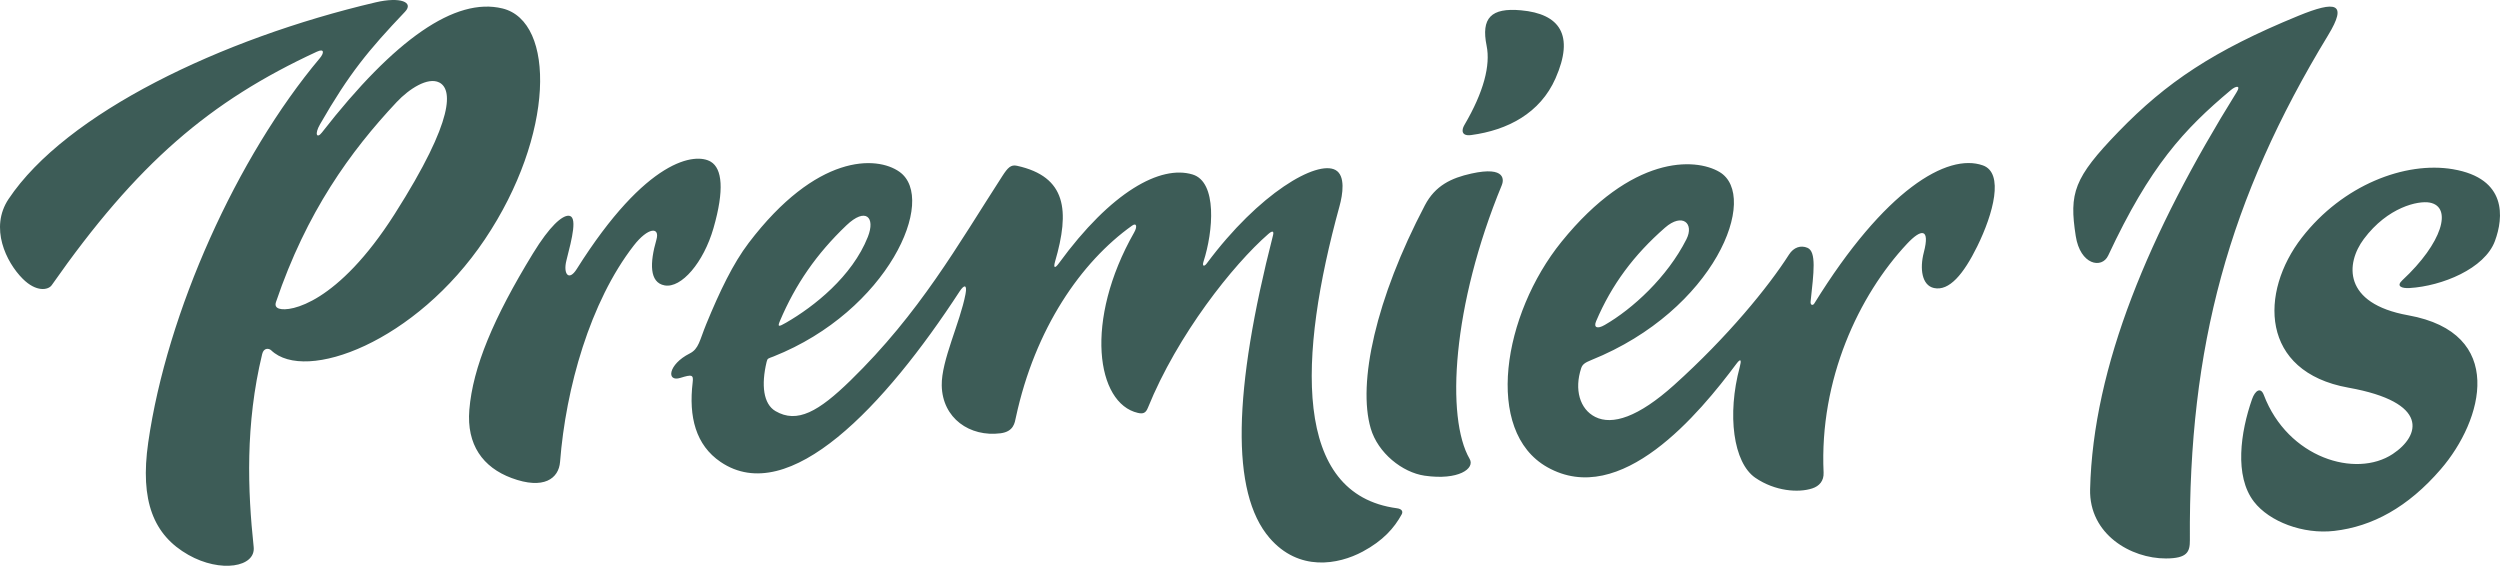
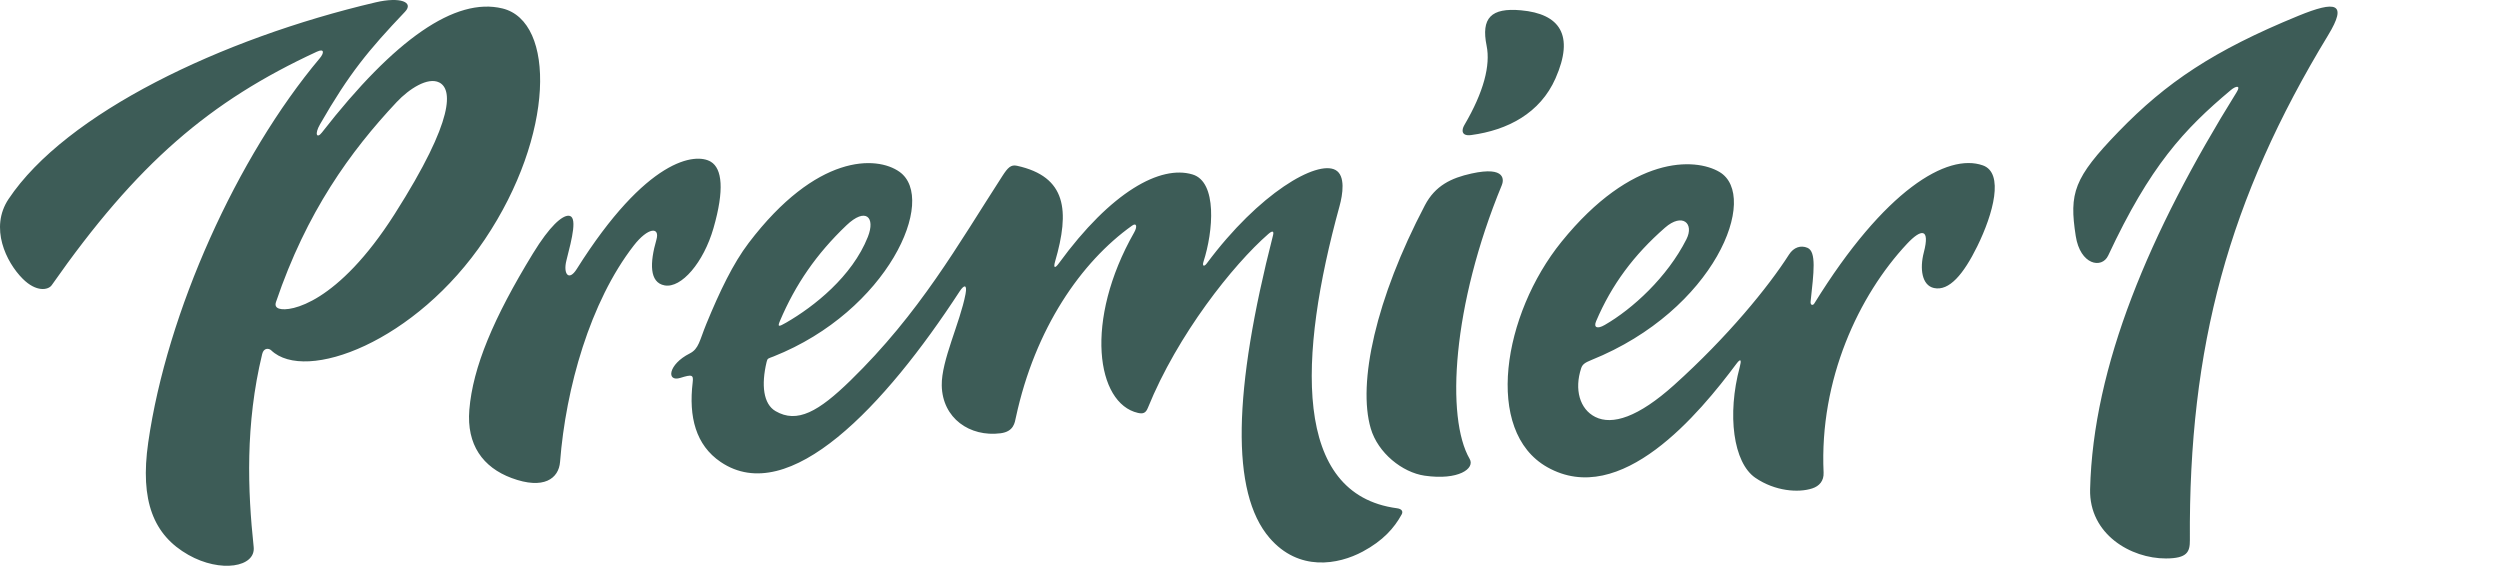
<svg xmlns="http://www.w3.org/2000/svg" viewBox="0 0 356.804 80.751">
  <g id="uuid-ede4ffd8-11ef-4c15-bb18-4891b30a77ae" data-name="Layer 1" />
  <g id="uuid-2a401c52-2d33-4a54-8b9c-5da4ba2df240" data-name="Layer 2">
    <g id="uuid-bda22883-d058-4000-9d2f-062368dc6367" data-name="Layer 1">
-       <path d="M101.83,32.558c1.579-5.484,1.232-8.494-.376-9.471-2.18-1.326-9.176-.525-19.146,15.317-1.125,1.788-1.962,.695-1.466-1.242,.813-3.176,1.624-6.374,.286-6.374-.914,0-2.637,1.419-5.066,5.39-5.632,9.208-8.58,16.238-9.078,22.306-.41,5.001,1.937,8.215,6.025,9.739,4.602,1.716,6.738,.07,6.923-2.302,.816-10.517,4.274-22.829,10.52-30.878,2.032-2.618,3.775-2.717,3.229-.821-.946,3.281-1.025,6.111,1.174,6.511,2.39,.433,5.561-3.264,6.975-8.175m108.144-13.282c5.195-.694,9.839-3.119,12.031-8.093,2.728-6.185,.612-9.208-4.916-9.711-4.299-.392-5.721,1.105-4.917,5.061,.564,2.77-.393,6.578-3.187,11.335-.409,.699-.427,1.598,.989,1.408M71.709,1.206c-6.713-1.636-15.365,4.358-25.761,17.704-.72,.924-1.095,.26-.273-1.172,4.151-7.226,6.874-10.534,12.129-16.061,1.302-1.369-.667-2.168-4.189-1.342C31.526,5.517,9.377,16.193,1.223,28.405c-2.739,4.101-.349,9.011,2.012,11.375,1.952,1.956,3.657,1.619,4.142,.927C19.574,23.28,29.95,14.445,45.216,7.381c1.117-.516,1.036,.202,.437,.915-11.816,14.06-21.832,36.245-24.499,54.86-1.197,8.354,.761,13.223,5.738,16.041,4.583,2.596,9.62,1.75,9.313-1.131-.851-7.993-1.221-17.491,1.214-27.538,.221-.914,.957-.844,1.288-.528,4.898,4.687,20.649-1.18,30.49-15.835,9.973-14.85,10.134-31.101,2.512-32.959m-15.396,29.363c-8.097,12.72-14.912,14-16.48,13.48-.415-.138-.623-.415-.441-.952,4.366-12.857,10.612-21.486,17.219-28.527,1.783-1.898,4.445-3.609,6.07-2.802,1.798,.893,2.446,4.953-6.368,18.801m226.683-6.964c-5.057-1.793-14.015,3.443-24.061,19.716-.188,.305-.585,.281-.521-.297,.449-4.16,.846-7.096-.445-7.651-.954-.41-1.975-.083-2.64,.961-2.94,4.608-8.775,11.766-16.4,18.618-5.124,4.604-8.822,5.771-11.251,4.556-2.216-1.107-3.011-3.927-2.012-6.952,.18-.54,.517-.792,1.446-1.168,17.682-7.126,24.057-23.442,18.294-26.843-3.479-2.055-12.5-2.452-22.55,9.967-8.375,10.35-11.114,27.026-2.037,32.159,10.506,5.943,21.765-7.727,27.001-14.746,.664-.89,.737-.493,.479,.464-1.827,6.789-.926,13.652,2.233,15.81,2.809,1.919,6.148,2.154,8.11,1.511,1.014-.33,1.679-1.075,1.623-2.265-.61-13.28,5.01-25.288,11.918-32.661,1.98-2.112,3.314-2.312,2.385,1.251-.601,2.305-.281,4.695,1.45,5.074,2.175,.475,4.222-1.975,6.18-5.952,2.296-4.666,3.854-10.47,.798-11.552m-55.197,22.244c2.217-5.218,5.396-9.474,9.833-13.353,2.473-2.161,4.205-.617,3.058,1.652-2.742,5.426-7.693,9.948-11.658,12.232-1.092,.631-1.611,.356-1.233-.531M332.277,5.018c2.816-4.632,1.112-4.958-4.264-2.756-12.082,4.951-18.837,9.496-25.646,16.525-6.418,6.626-7.062,8.764-6.116,14.89,.638,4.137,3.725,4.735,4.633,2.794,5.981-12.787,10.79-17.985,17.503-23.616,.735-.618,1.46-.713,.842,.281-12.519,20.135-20.5,39.173-20.926,56.686-.157,6.434,5.831,9.896,10.821,9.881,3.049-.008,3.429-.935,3.418-2.619-.187-27.584,5.515-48.679,19.735-72.066m17.827,19.135c-6.845-1.164-15.755,2.258-21.58,9.757-6.058,7.8-5.971,19.157,6.644,21.417,11.618,2.082,10.264,6.856,6.335,9.463-5.271,3.498-14.996,.577-18.412-8.43-.442-1.163-1.242-.622-1.669,.593-1.656,4.72-2.558,10.99,.265,14.646,2.202,2.853,7.014,4.684,11.463,4.172,5.428-.624,10.511-3.363,15.203-8.803,6.075-7.042,9.391-19.445-4.655-21.971-9.374-1.686-8.92-7.419-6.328-10.888,3.428-4.583,7.778-5.488,9.383-5.2,3.32,.6,1.845,5.765-3.892,11.093-.915,.85-.092,1.172,1.026,1.107,4.642-.275,10.734-2.764,12.194-6.711,1.239-3.345,1.767-8.924-5.977-10.245m-150.741,48.383c-14.884-1.989-14.104-21.598-8.188-43.099,.463-1.682,.892-4.379-.578-5.179-2.647-1.44-10.879,3.268-18.376,13.353-.351,.471-.674,.407-.455-.27,1.396-4.321,1.989-11.377-1.567-12.443-4.558-1.37-11.584,2.409-19.086,12.695-.559,.768-.802,.675-.521-.297,2.092-7.212,1.655-12.08-5.45-13.638-.866-.191-1.308,.269-2.074,1.452-6.394,9.891-11.776,19.542-21.707,29.216-4.501,4.384-7.575,6.169-10.683,4.345-1.732-1.015-2.052-3.717-1.265-7.016,.131-.553,.22-.475,.988-.779,16.326-6.494,23.436-22.478,17.979-26.352-3.292-2.337-11.852-2.571-21.523,10.146-2.226,2.928-4.137,6.907-6.058,11.584-.961,2.338-1.048,3.532-2.36,4.194-3.092,1.558-3.373,4.121-1.333,3.483,1.685-.526,1.883-.441,1.754,.645-.586,4.922,.44,8.949,3.992,11.356,9.766,6.616,23.453-7.988,34.117-24.357,.607-.929,1.104-1.052,.831,.395-.768,4.075-3.459,9.494-3.392,13.041,.088,4.702,4.021,7.384,8.388,6.828,1.897-.243,2.029-1.508,2.196-2.284,2.731-12.684,9.315-22.178,16.578-27.35,.636-.454,.779,.129,.307,.956-7.194,12.631-5.377,24.416,.523,25.768,.735,.169,1.122,.033,1.425-.717,4.232-10.446,12.163-20.432,17.187-24.811,.544-.476,.85-.497,.674,.191-5.666,22.14-6.073,36.684-.501,43.172,4.179,4.863,9.816,3.831,13.302,1.961,2.902-1.557,4.499-3.359,5.569-5.319,.181-.335,.119-.762-.693-.87m-88.041-26.744c2.216-5.218,5.212-9.561,9.477-13.627,2.757-2.628,4.177-1.17,3.06,1.652-2.238,5.65-7.693,9.946-11.658,12.231-1.092,.631-1.256,.632-.879-.256m98.679-21.023c-2.878,.637-5.162,1.719-6.636,4.527-7.038,13.401-9.613,25.381-7.735,31.837,1.025,3.524,4.519,6.298,7.696,6.758,4.847,.7,7.22-1.029,6.427-2.39-3.405-5.854-2.515-21.868,4.591-39.084,.246-.593,.716-2.764-4.343-1.648" fill="#3d5c57" />
+       <path d="M101.83,32.558c1.579-5.484,1.232-8.494-.376-9.471-2.18-1.326-9.176-.525-19.146,15.317-1.125,1.788-1.962,.695-1.466-1.242,.813-3.176,1.624-6.374,.286-6.374-.914,0-2.637,1.419-5.066,5.39-5.632,9.208-8.58,16.238-9.078,22.306-.41,5.001,1.937,8.215,6.025,9.739,4.602,1.716,6.738,.07,6.923-2.302,.816-10.517,4.274-22.829,10.52-30.878,2.032-2.618,3.775-2.717,3.229-.821-.946,3.281-1.025,6.111,1.174,6.511,2.39,.433,5.561-3.264,6.975-8.175m108.144-13.282c5.195-.694,9.839-3.119,12.031-8.093,2.728-6.185,.612-9.208-4.916-9.711-4.299-.392-5.721,1.105-4.917,5.061,.564,2.77-.393,6.578-3.187,11.335-.409,.699-.427,1.598,.989,1.408M71.709,1.206c-6.713-1.636-15.365,4.358-25.761,17.704-.72,.924-1.095,.26-.273-1.172,4.151-7.226,6.874-10.534,12.129-16.061,1.302-1.369-.667-2.168-4.189-1.342C31.526,5.517,9.377,16.193,1.223,28.405c-2.739,4.101-.349,9.011,2.012,11.375,1.952,1.956,3.657,1.619,4.142,.927C19.574,23.28,29.95,14.445,45.216,7.381c1.117-.516,1.036,.202,.437,.915-11.816,14.06-21.832,36.245-24.499,54.86-1.197,8.354,.761,13.223,5.738,16.041,4.583,2.596,9.62,1.75,9.313-1.131-.851-7.993-1.221-17.491,1.214-27.538,.221-.914,.957-.844,1.288-.528,4.898,4.687,20.649-1.18,30.49-15.835,9.973-14.85,10.134-31.101,2.512-32.959m-15.396,29.363c-8.097,12.72-14.912,14-16.48,13.48-.415-.138-.623-.415-.441-.952,4.366-12.857,10.612-21.486,17.219-28.527,1.783-1.898,4.445-3.609,6.07-2.802,1.798,.893,2.446,4.953-6.368,18.801m226.683-6.964c-5.057-1.793-14.015,3.443-24.061,19.716-.188,.305-.585,.281-.521-.297,.449-4.16,.846-7.096-.445-7.651-.954-.41-1.975-.083-2.64,.961-2.94,4.608-8.775,11.766-16.4,18.618-5.124,4.604-8.822,5.771-11.251,4.556-2.216-1.107-3.011-3.927-2.012-6.952,.18-.54,.517-.792,1.446-1.168,17.682-7.126,24.057-23.442,18.294-26.843-3.479-2.055-12.5-2.452-22.55,9.967-8.375,10.35-11.114,27.026-2.037,32.159,10.506,5.943,21.765-7.727,27.001-14.746,.664-.89,.737-.493,.479,.464-1.827,6.789-.926,13.652,2.233,15.81,2.809,1.919,6.148,2.154,8.11,1.511,1.014-.33,1.679-1.075,1.623-2.265-.61-13.28,5.01-25.288,11.918-32.661,1.98-2.112,3.314-2.312,2.385,1.251-.601,2.305-.281,4.695,1.45,5.074,2.175,.475,4.222-1.975,6.18-5.952,2.296-4.666,3.854-10.47,.798-11.552m-55.197,22.244c2.217-5.218,5.396-9.474,9.833-13.353,2.473-2.161,4.205-.617,3.058,1.652-2.742,5.426-7.693,9.948-11.658,12.232-1.092,.631-1.611,.356-1.233-.531M332.277,5.018c2.816-4.632,1.112-4.958-4.264-2.756-12.082,4.951-18.837,9.496-25.646,16.525-6.418,6.626-7.062,8.764-6.116,14.89,.638,4.137,3.725,4.735,4.633,2.794,5.981-12.787,10.79-17.985,17.503-23.616,.735-.618,1.46-.713,.842,.281-12.519,20.135-20.5,39.173-20.926,56.686-.157,6.434,5.831,9.896,10.821,9.881,3.049-.008,3.429-.935,3.418-2.619-.187-27.584,5.515-48.679,19.735-72.066m17.827,19.135m-150.741,48.383c-14.884-1.989-14.104-21.598-8.188-43.099,.463-1.682,.892-4.379-.578-5.179-2.647-1.44-10.879,3.268-18.376,13.353-.351,.471-.674,.407-.455-.27,1.396-4.321,1.989-11.377-1.567-12.443-4.558-1.37-11.584,2.409-19.086,12.695-.559,.768-.802,.675-.521-.297,2.092-7.212,1.655-12.08-5.45-13.638-.866-.191-1.308,.269-2.074,1.452-6.394,9.891-11.776,19.542-21.707,29.216-4.501,4.384-7.575,6.169-10.683,4.345-1.732-1.015-2.052-3.717-1.265-7.016,.131-.553,.22-.475,.988-.779,16.326-6.494,23.436-22.478,17.979-26.352-3.292-2.337-11.852-2.571-21.523,10.146-2.226,2.928-4.137,6.907-6.058,11.584-.961,2.338-1.048,3.532-2.36,4.194-3.092,1.558-3.373,4.121-1.333,3.483,1.685-.526,1.883-.441,1.754,.645-.586,4.922,.44,8.949,3.992,11.356,9.766,6.616,23.453-7.988,34.117-24.357,.607-.929,1.104-1.052,.831,.395-.768,4.075-3.459,9.494-3.392,13.041,.088,4.702,4.021,7.384,8.388,6.828,1.897-.243,2.029-1.508,2.196-2.284,2.731-12.684,9.315-22.178,16.578-27.35,.636-.454,.779,.129,.307,.956-7.194,12.631-5.377,24.416,.523,25.768,.735,.169,1.122,.033,1.425-.717,4.232-10.446,12.163-20.432,17.187-24.811,.544-.476,.85-.497,.674,.191-5.666,22.14-6.073,36.684-.501,43.172,4.179,4.863,9.816,3.831,13.302,1.961,2.902-1.557,4.499-3.359,5.569-5.319,.181-.335,.119-.762-.693-.87m-88.041-26.744c2.216-5.218,5.212-9.561,9.477-13.627,2.757-2.628,4.177-1.17,3.06,1.652-2.238,5.65-7.693,9.946-11.658,12.231-1.092,.631-1.256,.632-.879-.256m98.679-21.023c-2.878,.637-5.162,1.719-6.636,4.527-7.038,13.401-9.613,25.381-7.735,31.837,1.025,3.524,4.519,6.298,7.696,6.758,4.847,.7,7.22-1.029,6.427-2.39-3.405-5.854-2.515-21.868,4.591-39.084,.246-.593,.716-2.764-4.343-1.648" fill="#3d5c57" />
    </g>
  </g>
</svg>